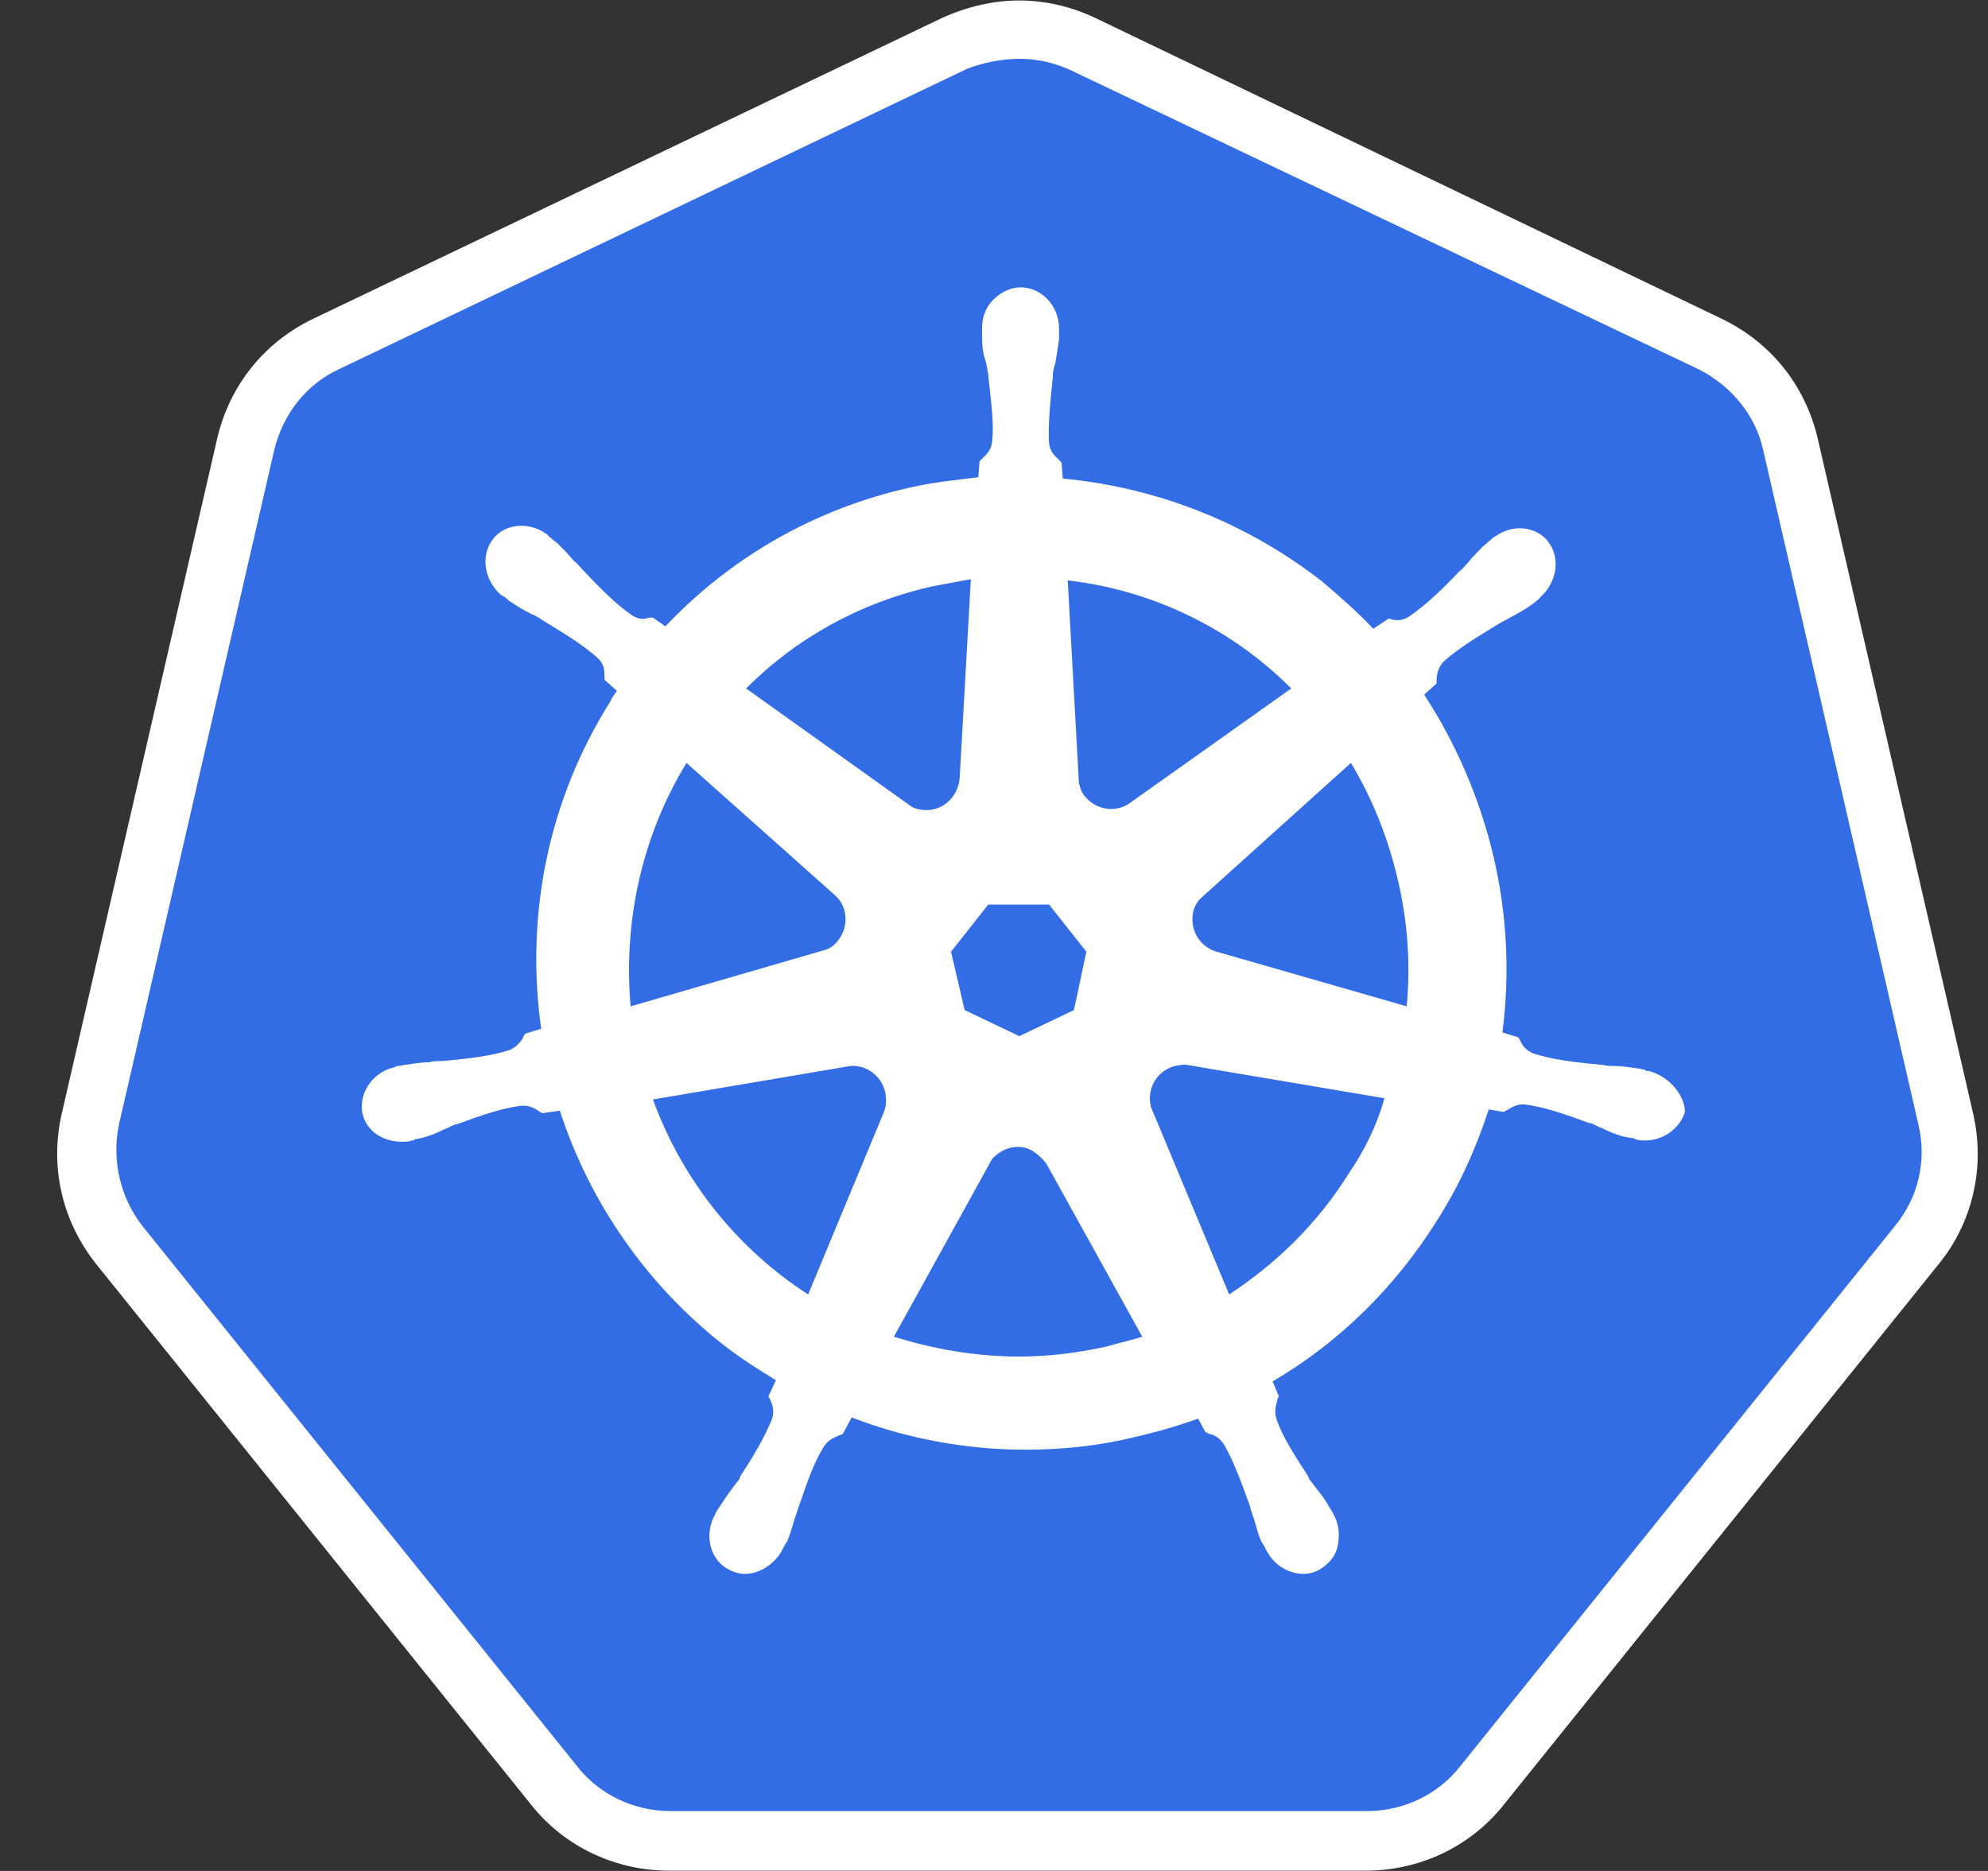
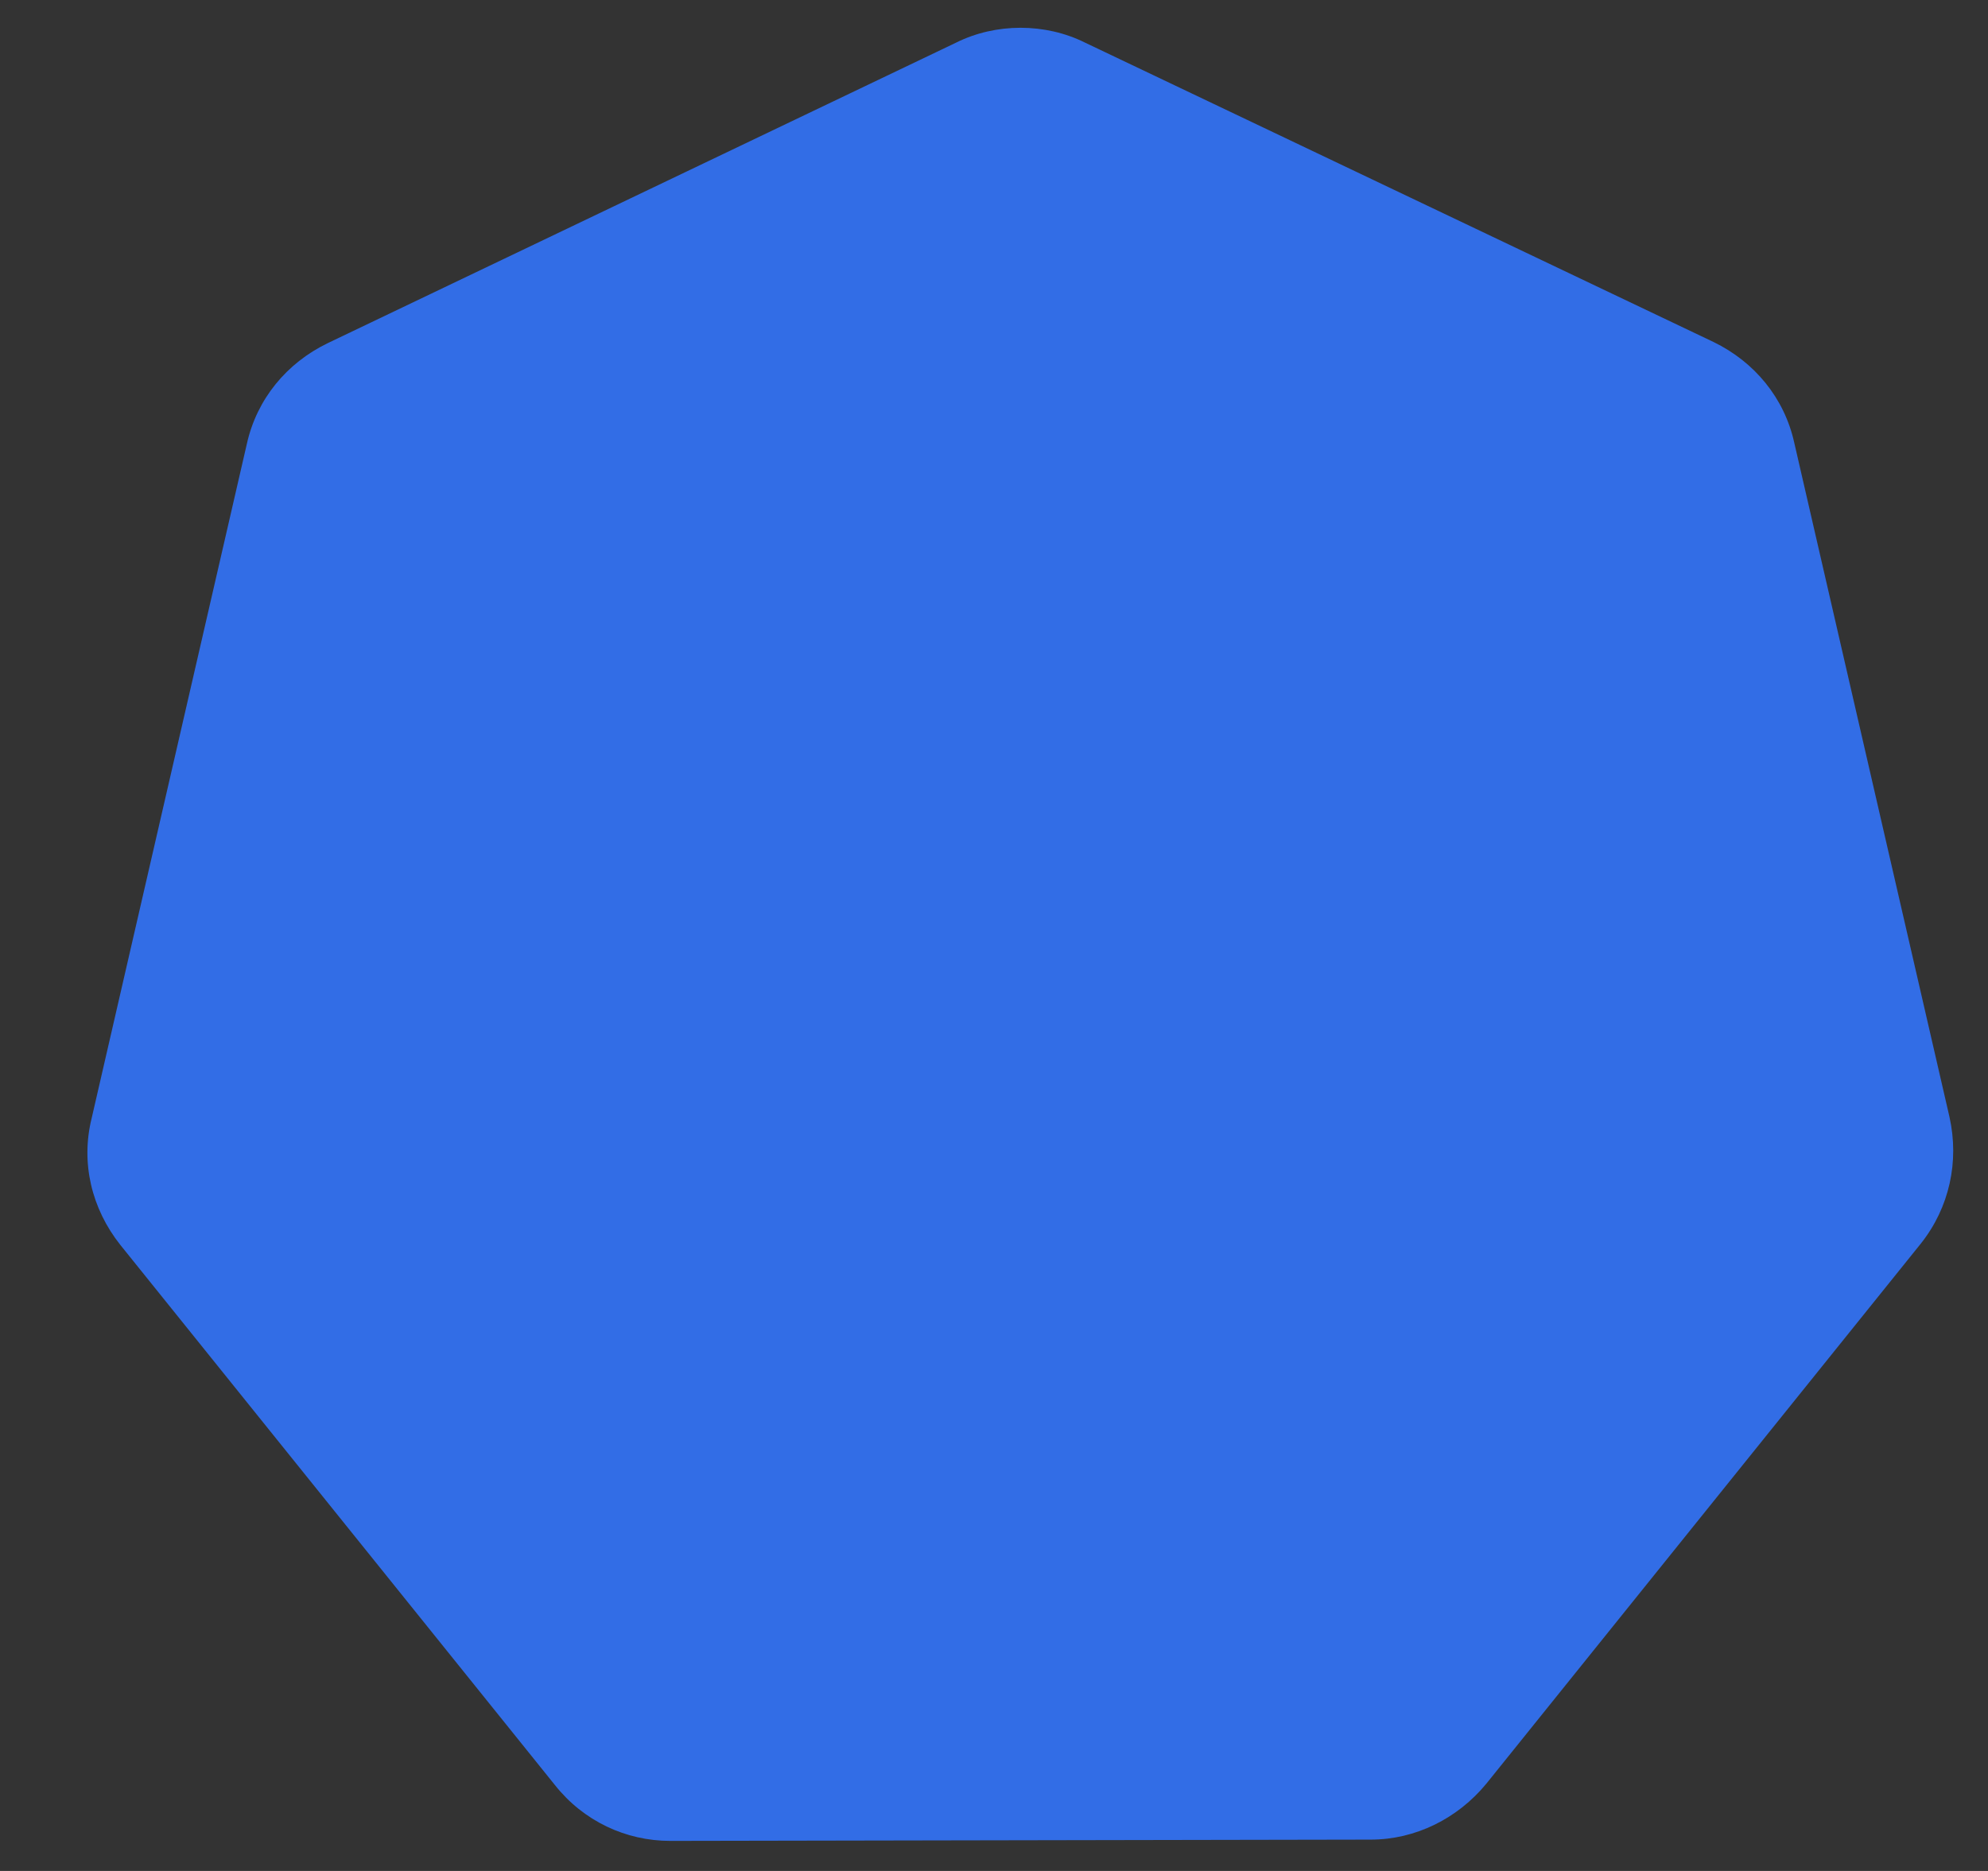
<svg xmlns="http://www.w3.org/2000/svg" width="34px" height="32px" viewBox="0 0 34 32" version="1.1">
  <rect x="0" y="0" width="34" height="32" fill="#333333" stroke="none" />
  <title>02AEE123-C0A9-432F-B3CE-D19E8CC7F99A</title>
  <g id="🖥-UI-Desktop" stroke="none" stroke-width="1" fill="none" fill-rule="evenodd">
    <g id="2.7-Home-page" transform="translate(-914, -1168)" fill-rule="nonzero">
      <g id="We're-the-Rails-&amp;-JavaScript-specialists" transform="translate(288, 896)">
        <g id="Kubernates" transform="translate(626.975, 272)">
          <path d="M10.49,31.486 C9.725,31.486 9.003,31.146 8.515,30.53 L1.081,21.29 C0.593,20.674 0.402,19.889 0.593,19.124 L3.247,7.591 C3.417,6.826 3.927,6.21 4.628,5.87 L15.375,0.73 C15.715,0.56 16.097,0.475 16.479,0.475 C16.861,0.475 17.244,0.56 17.584,0.73 L28.33,5.849 C29.031,6.189 29.541,6.805 29.711,7.57 L32.366,19.103 C32.536,19.867 32.366,20.653 31.877,21.269 L24.444,30.509 C23.955,31.103 23.233,31.464 22.468,31.464 L10.49,31.486 L10.49,31.486 Z" id="Path" fill="#326DE6" />
-           <path d="M16.458,1.006 C16.755,1.006 17.052,1.07 17.329,1.197 L28.075,6.316 C28.627,6.592 29.052,7.102 29.18,7.697 L31.834,19.23 C31.983,19.846 31.834,20.483 31.431,20.972 L23.997,30.211 C23.615,30.7 23.02,30.976 22.405,30.976 L10.49,30.976 C9.874,30.976 9.279,30.7 8.897,30.211 L1.463,20.972 C1.081,20.483 0.932,19.846 1.06,19.23 L3.715,7.697 C3.863,7.081 4.267,6.571 4.819,6.316 L15.566,1.176 C15.842,1.07 16.161,1.006 16.458,1.006 L16.458,1.006 Z M16.458,0.008 C16.012,0.008 15.566,0.114 15.141,0.305 L4.394,5.446 C3.545,5.849 2.95,6.592 2.738,7.506 L0.083,19.039 C-0.129,19.952 0.083,20.887 0.678,21.63 L8.111,30.87 C8.685,31.592 9.555,31.995 10.468,31.995 L22.383,31.995 C23.297,31.995 24.167,31.592 24.741,30.87 L32.174,21.63 C32.769,20.908 32.981,19.952 32.769,19.039 L30.114,7.506 C29.902,6.592 29.307,5.849 28.458,5.446 L17.753,0.305 C17.35,0.114 16.904,0.008 16.458,0.008 Z" id="Shape" fill="#FFFFFF" />
-           <path d="M27.226,18.317 C27.204,18.317 27.204,18.317 27.226,18.317 L27.204,18.317 C27.183,18.317 27.162,18.317 27.162,18.296 C27.12,18.296 27.077,18.274 27.035,18.274 C26.886,18.253 26.759,18.232 26.631,18.232 C26.567,18.232 26.504,18.232 26.419,18.211 L26.397,18.211 C25.951,18.168 25.59,18.126 25.251,18.019 C25.102,17.956 25.059,17.871 25.017,17.786 C25.017,17.765 24.996,17.765 24.996,17.743 L24.72,17.659 C24.85,16.659 24.8,15.645 24.571,14.664 C24.339,13.674 23.937,12.732 23.382,11.881 L23.594,11.69 L23.594,11.648 C23.594,11.541 23.615,11.435 23.7,11.329 C23.955,11.095 24.274,10.904 24.656,10.67 C24.72,10.628 24.783,10.607 24.847,10.564 C24.974,10.501 25.081,10.437 25.208,10.352 C25.229,10.331 25.272,10.309 25.314,10.267 C25.336,10.246 25.357,10.246 25.357,10.224 C25.654,9.97 25.718,9.545 25.505,9.269 C25.399,9.12 25.208,9.035 25.017,9.035 C24.847,9.035 24.698,9.099 24.55,9.205 L24.507,9.247 C24.465,9.269 24.443,9.311 24.401,9.332 C24.295,9.439 24.21,9.523 24.125,9.63 C24.082,9.672 24.04,9.736 23.976,9.778 C23.679,10.097 23.403,10.352 23.127,10.543 C23.063,10.585 22.999,10.607 22.936,10.607 C22.893,10.607 22.851,10.607 22.808,10.585 L22.766,10.585 L22.511,10.755 C22.235,10.458 21.937,10.203 21.64,9.948 C20.36,8.948 18.819,8.336 17.201,8.185 L17.18,7.909 L17.137,7.867 C17.074,7.803 16.989,7.739 16.967,7.591 C16.946,7.251 16.989,6.869 17.031,6.444 L17.031,6.423 C17.031,6.359 17.052,6.274 17.074,6.21 C17.095,6.083 17.116,5.955 17.137,5.807 L17.137,5.615 C17.137,5.233 16.84,4.915 16.479,4.915 C16.309,4.915 16.139,4.999 16.012,5.127 C15.884,5.254 15.821,5.424 15.821,5.615 L15.821,5.785 C15.821,5.934 15.842,6.061 15.884,6.189 C15.906,6.253 15.906,6.316 15.927,6.401 L15.927,6.423 C15.969,6.847 16.033,7.23 15.991,7.57 C15.969,7.718 15.884,7.782 15.821,7.846 L15.778,7.888 L15.757,8.164 C15.375,8.207 14.992,8.249 14.61,8.334 C12.975,8.695 11.53,9.524 10.405,10.713 L10.192,10.564 L10.15,10.564 C10.108,10.564 10.065,10.585 10.023,10.585 C9.959,10.585 9.895,10.564 9.831,10.522 C9.555,10.331 9.279,10.054 8.982,9.736 C8.939,9.693 8.897,9.63 8.833,9.587 C8.748,9.481 8.663,9.396 8.557,9.29 C8.536,9.269 8.493,9.248 8.451,9.205 C8.43,9.184 8.408,9.184 8.408,9.162 C8.277,9.054 8.112,8.994 7.941,8.992 C7.75,8.992 7.559,9.077 7.453,9.226 C7.24,9.502 7.304,9.927 7.601,10.182 C7.622,10.182 7.622,10.203 7.644,10.203 C7.686,10.224 7.707,10.267 7.75,10.288 C7.877,10.373 7.984,10.437 8.111,10.501 C8.175,10.522 8.238,10.564 8.302,10.607 C8.684,10.84 9.003,11.032 9.258,11.265 C9.364,11.371 9.364,11.478 9.364,11.584 L9.364,11.626 L9.576,11.817 C9.534,11.881 9.492,11.924 9.47,11.987 C8.408,13.665 8.005,15.641 8.281,17.595 L8.005,17.68 C8.005,17.701 7.984,17.701 7.984,17.722 C7.941,17.807 7.877,17.892 7.75,17.956 C7.431,18.062 7.049,18.105 6.603,18.147 L6.582,18.147 C6.518,18.147 6.433,18.147 6.369,18.168 C6.242,18.168 6.115,18.189 5.966,18.211 C5.924,18.211 5.881,18.232 5.839,18.232 C5.817,18.232 5.796,18.232 5.775,18.253 C5.392,18.338 5.159,18.699 5.223,19.039 C5.286,19.336 5.562,19.528 5.902,19.528 C5.966,19.528 6.008,19.528 6.072,19.506 C6.093,19.506 6.115,19.506 6.115,19.485 C6.157,19.485 6.199,19.464 6.242,19.464 C6.391,19.421 6.497,19.379 6.624,19.315 C6.688,19.294 6.752,19.251 6.815,19.23 L6.837,19.23 C7.24,19.081 7.601,18.954 7.941,18.912 L7.984,18.912 C8.111,18.912 8.196,18.975 8.26,19.018 C8.281,19.018 8.281,19.039 8.302,19.039 L8.6,18.997 C9.109,20.568 10.086,21.97 11.382,22.99 C11.679,23.223 11.976,23.414 12.295,23.606 L12.168,23.882 C12.168,23.903 12.189,23.903 12.189,23.924 C12.231,24.009 12.274,24.115 12.231,24.264 C12.104,24.583 11.913,24.901 11.679,25.262 L11.679,25.284 C11.637,25.347 11.594,25.39 11.552,25.453 C11.467,25.56 11.403,25.666 11.318,25.793 C11.297,25.815 11.276,25.857 11.254,25.9 C11.254,25.921 11.233,25.942 11.233,25.942 C11.063,26.303 11.191,26.707 11.509,26.855 C11.594,26.898 11.679,26.919 11.764,26.919 C12.019,26.919 12.274,26.749 12.401,26.515 C12.401,26.494 12.422,26.473 12.422,26.473 C12.444,26.431 12.465,26.388 12.486,26.367 C12.55,26.218 12.571,26.112 12.614,25.984 L12.677,25.793 C12.826,25.369 12.932,25.029 13.123,24.731 C13.208,24.604 13.315,24.583 13.399,24.54 C13.421,24.54 13.421,24.54 13.442,24.519 L13.591,24.243 C14.525,24.604 15.545,24.795 16.564,24.795 C17.18,24.795 17.817,24.731 18.412,24.583 C18.786,24.499 19.155,24.393 19.516,24.264 L19.643,24.498 C19.665,24.498 19.665,24.498 19.686,24.519 C19.792,24.54 19.877,24.583 19.962,24.71 C20.132,25.007 20.259,25.369 20.408,25.772 L20.408,25.793 L20.472,25.984 C20.514,26.112 20.536,26.239 20.599,26.367 C20.621,26.409 20.642,26.431 20.663,26.473 C20.663,26.494 20.684,26.515 20.684,26.515 C20.812,26.77 21.066,26.919 21.321,26.919 C21.406,26.919 21.491,26.898 21.576,26.855 C21.725,26.77 21.852,26.643 21.895,26.473 C21.937,26.303 21.937,26.112 21.852,25.942 C21.852,25.921 21.831,25.921 21.831,25.9 C21.81,25.857 21.789,25.815 21.767,25.793 C21.704,25.666 21.619,25.56 21.534,25.453 C21.491,25.39 21.449,25.347 21.406,25.284 L21.406,25.262 C21.173,24.901 20.96,24.583 20.854,24.264 C20.812,24.115 20.854,24.03 20.875,23.924 C20.875,23.903 20.897,23.903 20.897,23.882 L20.79,23.627 C21.916,22.968 22.872,22.034 23.594,20.887 C23.976,20.292 24.274,19.634 24.486,18.975 L24.741,19.018 C24.762,19.018 24.762,18.996 24.783,18.996 C24.868,18.954 24.932,18.89 25.059,18.89 L25.102,18.89 C25.442,18.933 25.803,19.06 26.206,19.209 L26.228,19.209 C26.291,19.23 26.355,19.273 26.419,19.294 C26.546,19.358 26.652,19.4 26.801,19.443 C26.843,19.443 26.886,19.464 26.928,19.464 C26.95,19.464 26.971,19.464 26.992,19.485 C27.056,19.506 27.098,19.506 27.162,19.506 C27.481,19.506 27.757,19.294 27.842,19.018 C27.842,18.763 27.608,18.423 27.226,18.317 L27.226,18.317 Z M17.392,17.276 L16.458,17.722 L15.523,17.276 L15.29,16.278 L15.927,15.471 L16.967,15.471 L17.605,16.278 L17.392,17.276 L17.392,17.276 Z M22.936,15.067 C23.1,15.77 23.151,16.494 23.084,17.212 L19.835,16.278 C19.537,16.193 19.368,15.896 19.431,15.598 C19.452,15.513 19.495,15.428 19.559,15.365 L22.129,13.049 C22.489,13.644 22.766,14.324 22.936,15.067 L22.936,15.067 Z M21.109,11.775 L18.327,13.75 C18.093,13.899 17.774,13.856 17.583,13.623 C17.52,13.559 17.499,13.474 17.477,13.389 L17.286,9.927 C18.733,10.094 20.08,10.745 21.109,11.775 L21.109,11.775 Z M14.95,10.033 C15.183,9.991 15.396,9.948 15.629,9.906 L15.438,13.304 C15.417,13.601 15.183,13.856 14.865,13.856 C14.78,13.856 14.674,13.835 14.61,13.793 L11.785,11.775 C12.656,10.904 13.739,10.309 14.95,10.033 L14.95,10.033 Z M10.766,13.049 L13.293,15.301 C13.527,15.492 13.548,15.853 13.357,16.086 C13.293,16.171 13.208,16.235 13.102,16.257 L9.81,17.212 C9.683,15.768 10.001,14.302 10.766,13.049 L10.766,13.049 Z M10.192,18.805 L13.569,18.232 C13.845,18.21 14.1,18.402 14.164,18.678 C14.185,18.805 14.185,18.911 14.143,19.018 L12.847,22.14 C11.658,21.375 10.702,20.207 10.192,18.805 L10.192,18.805 Z M17.944,23.032 C17.456,23.138 16.967,23.202 16.458,23.202 C15.714,23.202 14.992,23.075 14.313,22.862 L15.991,19.825 C16.16,19.634 16.436,19.549 16.67,19.676 C16.769,19.737 16.856,19.816 16.925,19.91 L18.56,22.862 C18.369,22.926 18.157,22.968 17.944,23.032 L17.944,23.032 Z M22.086,20.08 C21.555,20.929 20.854,21.609 20.047,22.14 L18.709,18.933 C18.645,18.678 18.752,18.402 19.006,18.274 C19.091,18.232 19.198,18.21 19.304,18.21 L22.702,18.784 C22.574,19.251 22.362,19.676 22.086,20.08 L22.086,20.08 Z" id="Shape" fill="#FFFFFF" />
        </g>
      </g>
    </g>
  </g>
</svg>